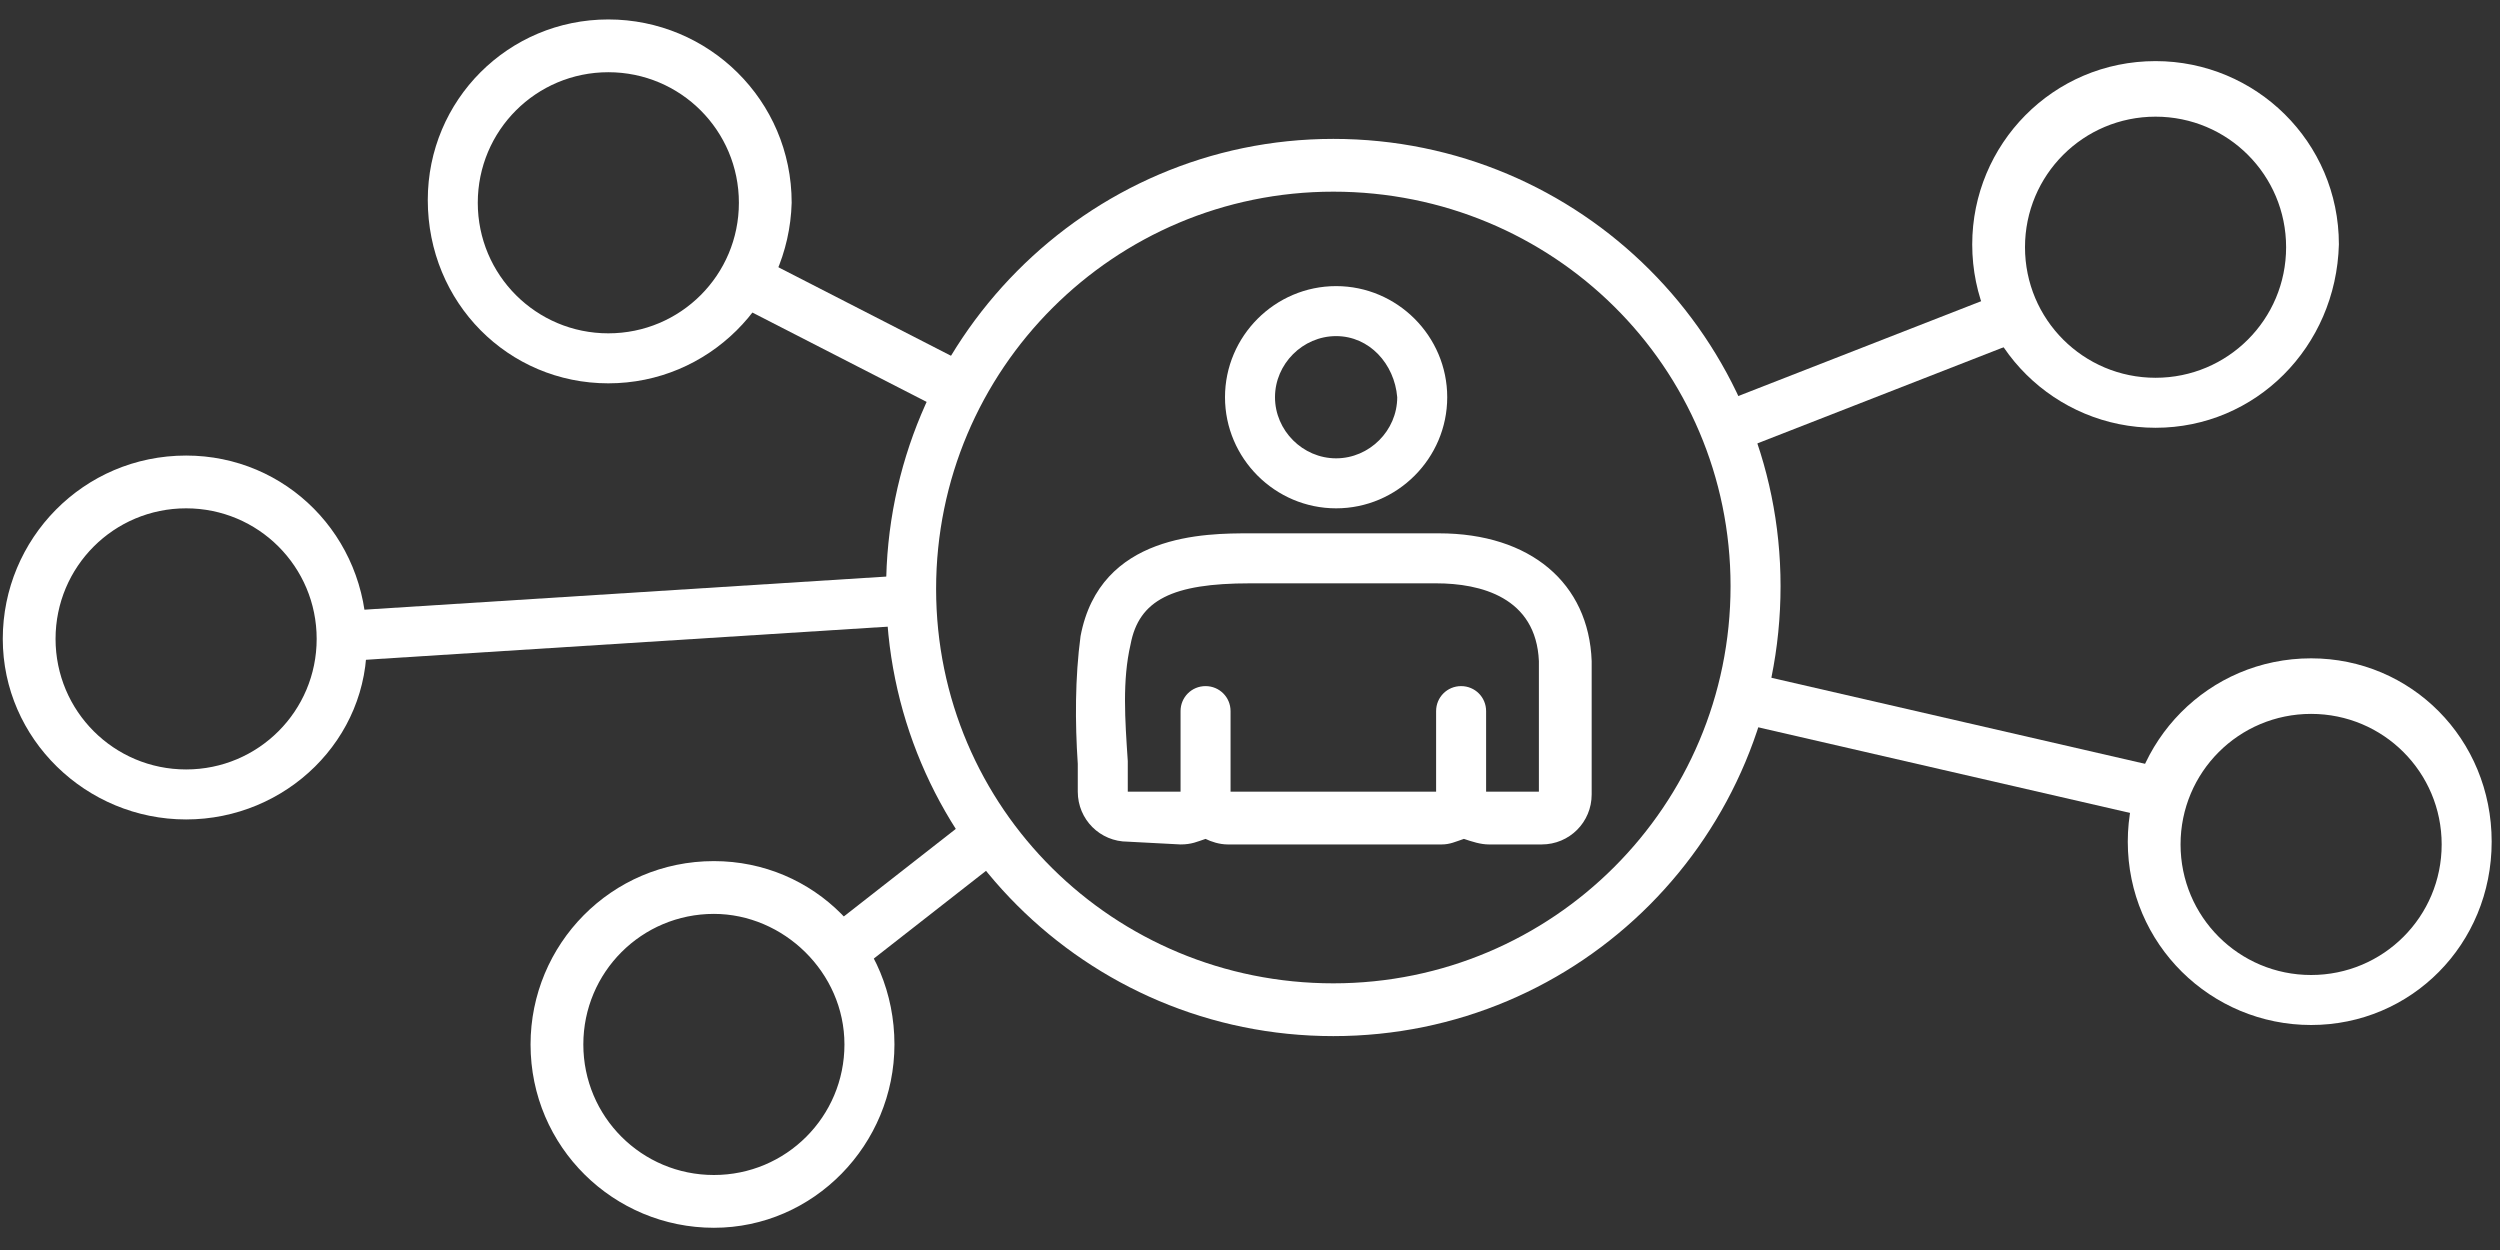
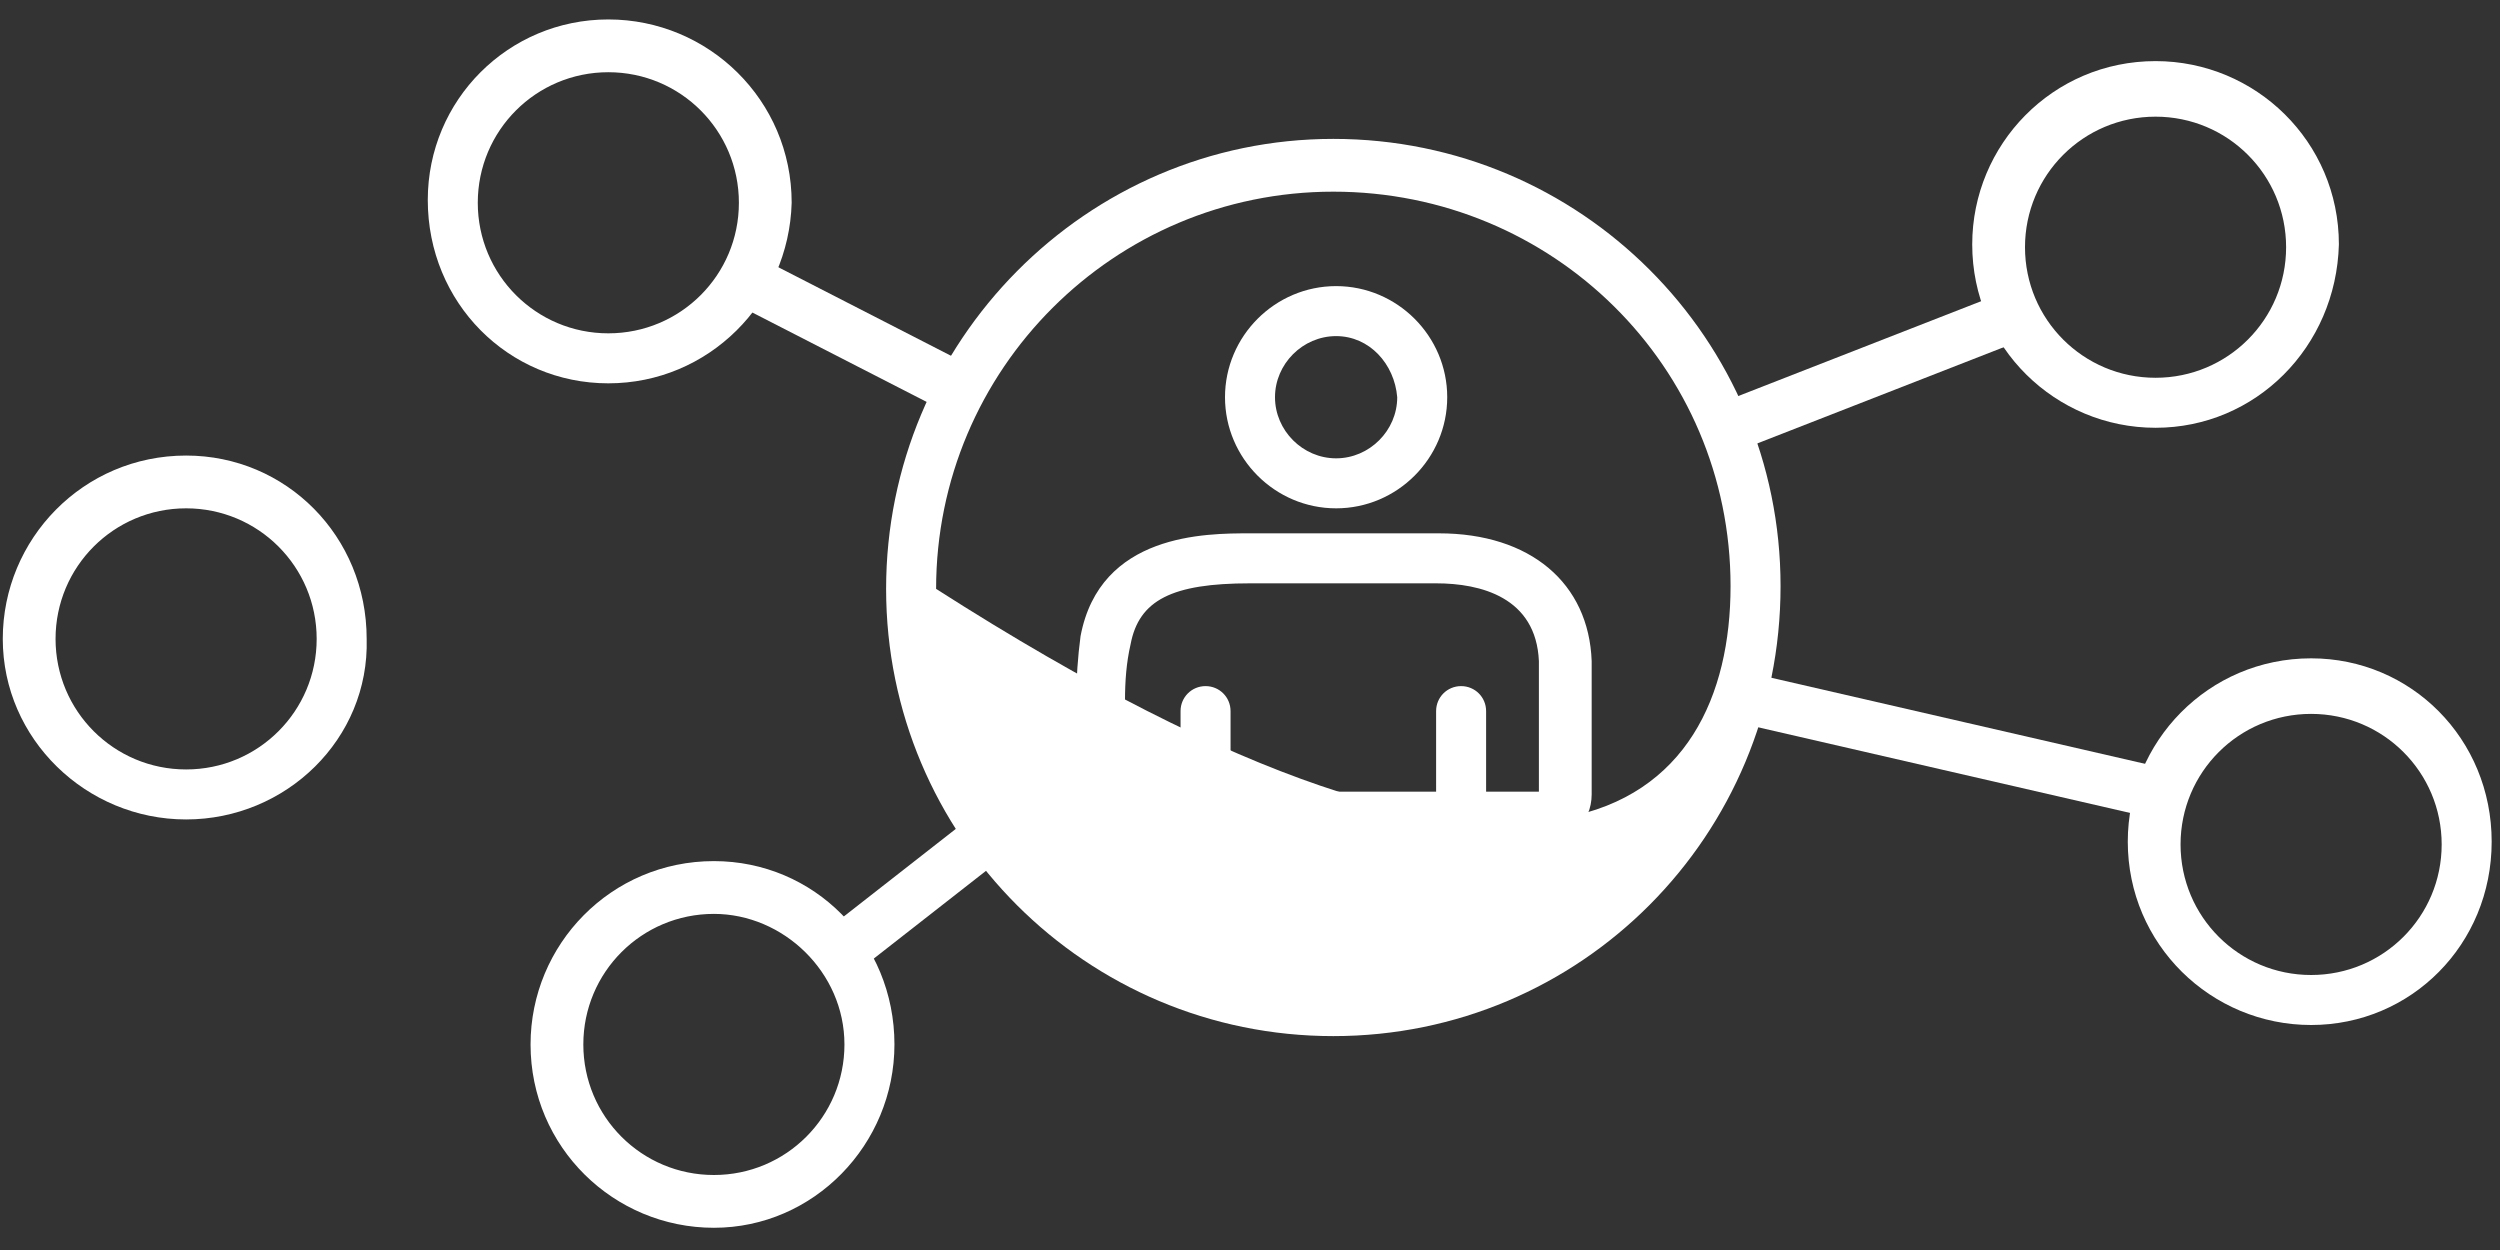
<svg xmlns="http://www.w3.org/2000/svg" width="90px" height="45px" viewBox="0 0 90 45" version="1.1">
  <rect x="0" y="0" width="90" height="45" fill="#333333" stroke="none" />
  <title>XVI_Icons_Website_Strategie_Organisation</title>
  <g id="Page-1" stroke="none" stroke-width="1" fill="none" fill-rule="evenodd">
    <g id="XVI_Icons_Website_Strategie_Organisation" transform="translate(0.1, 0.7)" fill="#FFFFFF" fill-rule="nonzero">
      <path d="M40.5,29.6 C39.5,29.6 38.7,28.8 38.7,27.8 C38.7,27.5 38.7,27.1 38.7,26.8 C38.6,25.3 38.6,23.7 38.8,22.2 C39.5,18.5 43.3,18.5 44.9,18.5 L51.7,18.5 C55,18.5 57.1,20.3 57.2,23.1 C57.2,24.4 57.2,25.6 57.2,26.9 L57.2,27.9 C57.2,28.9 56.4,29.7 55.4,29.7 L53.5,29.7 C53.2,29.7 52.9,29.6 52.6,29.5 C52.3,29.6 52.1,29.7 51.8,29.7 L44.1,29.7 C43.8,29.7 43.5,29.6 43.3,29.5 C43,29.6 42.8,29.7 42.4,29.7 L40.5,29.6 Z M44.9,20.3 C42.1,20.3 40.9,20.9 40.6,22.5 C40.3,23.8 40.4,25.2 40.5,26.7 C40.5,27 40.5,27.4 40.5,27.8 L42.4,27.8 L42.4,24.9 C42.4,24.4 42.8,24 43.3,24 C43.8,24 44.2,24.4 44.2,24.9 L44.2,27.8 L51.6,27.8 L51.6,24.9 C51.6,24.4 52,24 52.5,24 C53,24 53.4,24.4 53.4,24.9 L53.4,27.8 L55.3,27.8 L55.3,26.8 C55.3,25.6 55.3,24.3 55.3,23.1 C55.2,20.8 53.2,20.3 51.6,20.3 L44.9,20.3 L44.9,20.3 Z" id="Shape" />
      <path d="M48,17.6 C45.8,17.6 44,15.8 44,13.6 C44,11.4 45.8,9.6 48,9.6 C50.2,9.6 52,11.4 52,13.6 C52,15.8 50.2,17.6 48,17.6 Z M48,11.4 C46.8,11.4 45.8,12.4 45.8,13.6 C45.8,14.8 46.8,15.8 48,15.8 C49.2,15.8 50.2,14.8 50.2,13.6 C50.1,12.4 49.2,11.4 48,11.4 Z" id="Shape" />
-       <path d="M47.9,36.6 C39,36.6 31.8,29.4 31.8,20.5 C31.8,11.6 39,4.3 47.9,4.3 C56.8,4.3 64,11.5 64,20.4 C64,29.4 56.8,36.6 47.9,36.6 Z M47.9,6.2 C40,6.2 33.6,12.6 33.6,20.5 C33.6,28.4 40,34.7 47.9,34.7 C55.8,34.7 62.2,28.3 62.2,20.4 C62.2,12.5 55.8,6.2 47.9,6.2 Z" id="Shape" />
+       <path d="M47.9,36.6 C39,36.6 31.8,29.4 31.8,20.5 C31.8,11.6 39,4.3 47.9,4.3 C56.8,4.3 64,11.5 64,20.4 C64,29.4 56.8,36.6 47.9,36.6 Z M47.9,6.2 C40,6.2 33.6,12.6 33.6,20.5 C55.8,34.7 62.2,28.3 62.2,20.4 C62.2,12.5 55.8,6.2 47.9,6.2 Z" id="Shape" />
      <path d="M77.5,14.7 C73.9,14.7 70.9,11.8 70.9,8.1 C70.9,4.5 73.8,1.5 77.5,1.5 C81.1,1.5 84.1,4.4 84.1,8.1 C84,11.8 81.1,14.7 77.5,14.7 Z M77.5,3.5 C74.9,3.5 72.8,5.6 72.8,8.2 C72.8,10.8 74.9,12.9 77.5,12.9 C80.1,12.9 82.2,10.8 82.2,8.2 C82.2,5.6 80.1,3.5 77.5,3.5 Z" id="Shape" />
      <path d="M83.1,36.2 C79.5,36.2 76.5,33.3 76.5,29.6 C76.5,26 79.4,23 83.1,23 C86.7,23 89.6,25.9 89.6,29.6 C89.6,33.3 86.7,36.2 83.1,36.2 Z M83.1,25 C80.5,25 78.4,27.1 78.4,29.7 C78.4,32.3 80.5,34.4 83.1,34.4 C85.7,34.4 87.8,32.3 87.8,29.7 C87.8,27.1 85.7,25 83.1,25 Z" id="Shape" />
      <path d="M25.6,43.5 C22,43.5 19,40.6 19,36.9 C19,33.3 21.9,30.3 25.6,30.3 C29.2,30.3 32.1,33.2 32.1,36.9 C32.1,40.5 29.2,43.5 25.6,43.5 Z M25.6,32.2 C23,32.2 20.9,34.3 20.9,36.9 C20.9,39.5 23,41.6 25.6,41.6 C28.2,41.6 30.3,39.5 30.3,36.9 C30.3,34.3 28.1,32.2 25.6,32.2 Z" id="Shape" />
      <path d="M21.8,13.1 C18.2,13.1 15.3,10.2 15.3,6.5 C15.3,2.9 18.2,3.55271368e-15 21.8,3.55271368e-15 C25.4,3.55271368e-15 28.4,2.9 28.4,6.6 C28.3,10.2 25.4,13.1 21.8,13.1 Z M21.8,1.9 C19.2,1.9 17.1,4 17.1,6.6 C17.1,9.2 19.2,11.3 21.8,11.3 C24.4,11.3 26.5,9.2 26.5,6.6 C26.5,4 24.4,1.9 21.8,1.9 Z" id="Shape" />
      <path d="M6.6,28.8 C3,28.8 -8.8817842e-16,25.9 -8.8817842e-16,22.3 C-8.8817842e-16,18.7 2.9,15.7 6.6,15.7 C10.2,15.7 13.1,18.6 13.1,22.3 C13.2,25.9 10.2,28.8 6.6,28.8 Z M6.6,17.6 C4,17.6 1.9,19.7 1.9,22.3 C1.9,24.9 4,27 6.6,27 C9.2,27 11.3,24.9 11.3,22.3 C11.3,19.7 9.2,17.6 6.6,17.6 Z" id="Shape" />
      <polygon id="Path" points="27.1 8.5 26.3 10.2 34.1 14.2 34.9 12.5" />
-       <polygon id="Path" points="32.7 20 12.2 21.3 12.3 23.1 32.8 21.8" />
      <polygon id="Path" points="35 28.6 29.5 32.9 30.6 34.4 36.1 30.1" />
      <polygon id="Path" points="72.1 9.8 61.6 13.9 62.3 15.6 72.8 11.5" />
      <polygon id="Path" points="62.8 23.5 62.4 25.3 77.6 28.8 78 27" />
    </g>
  </g>
</svg>